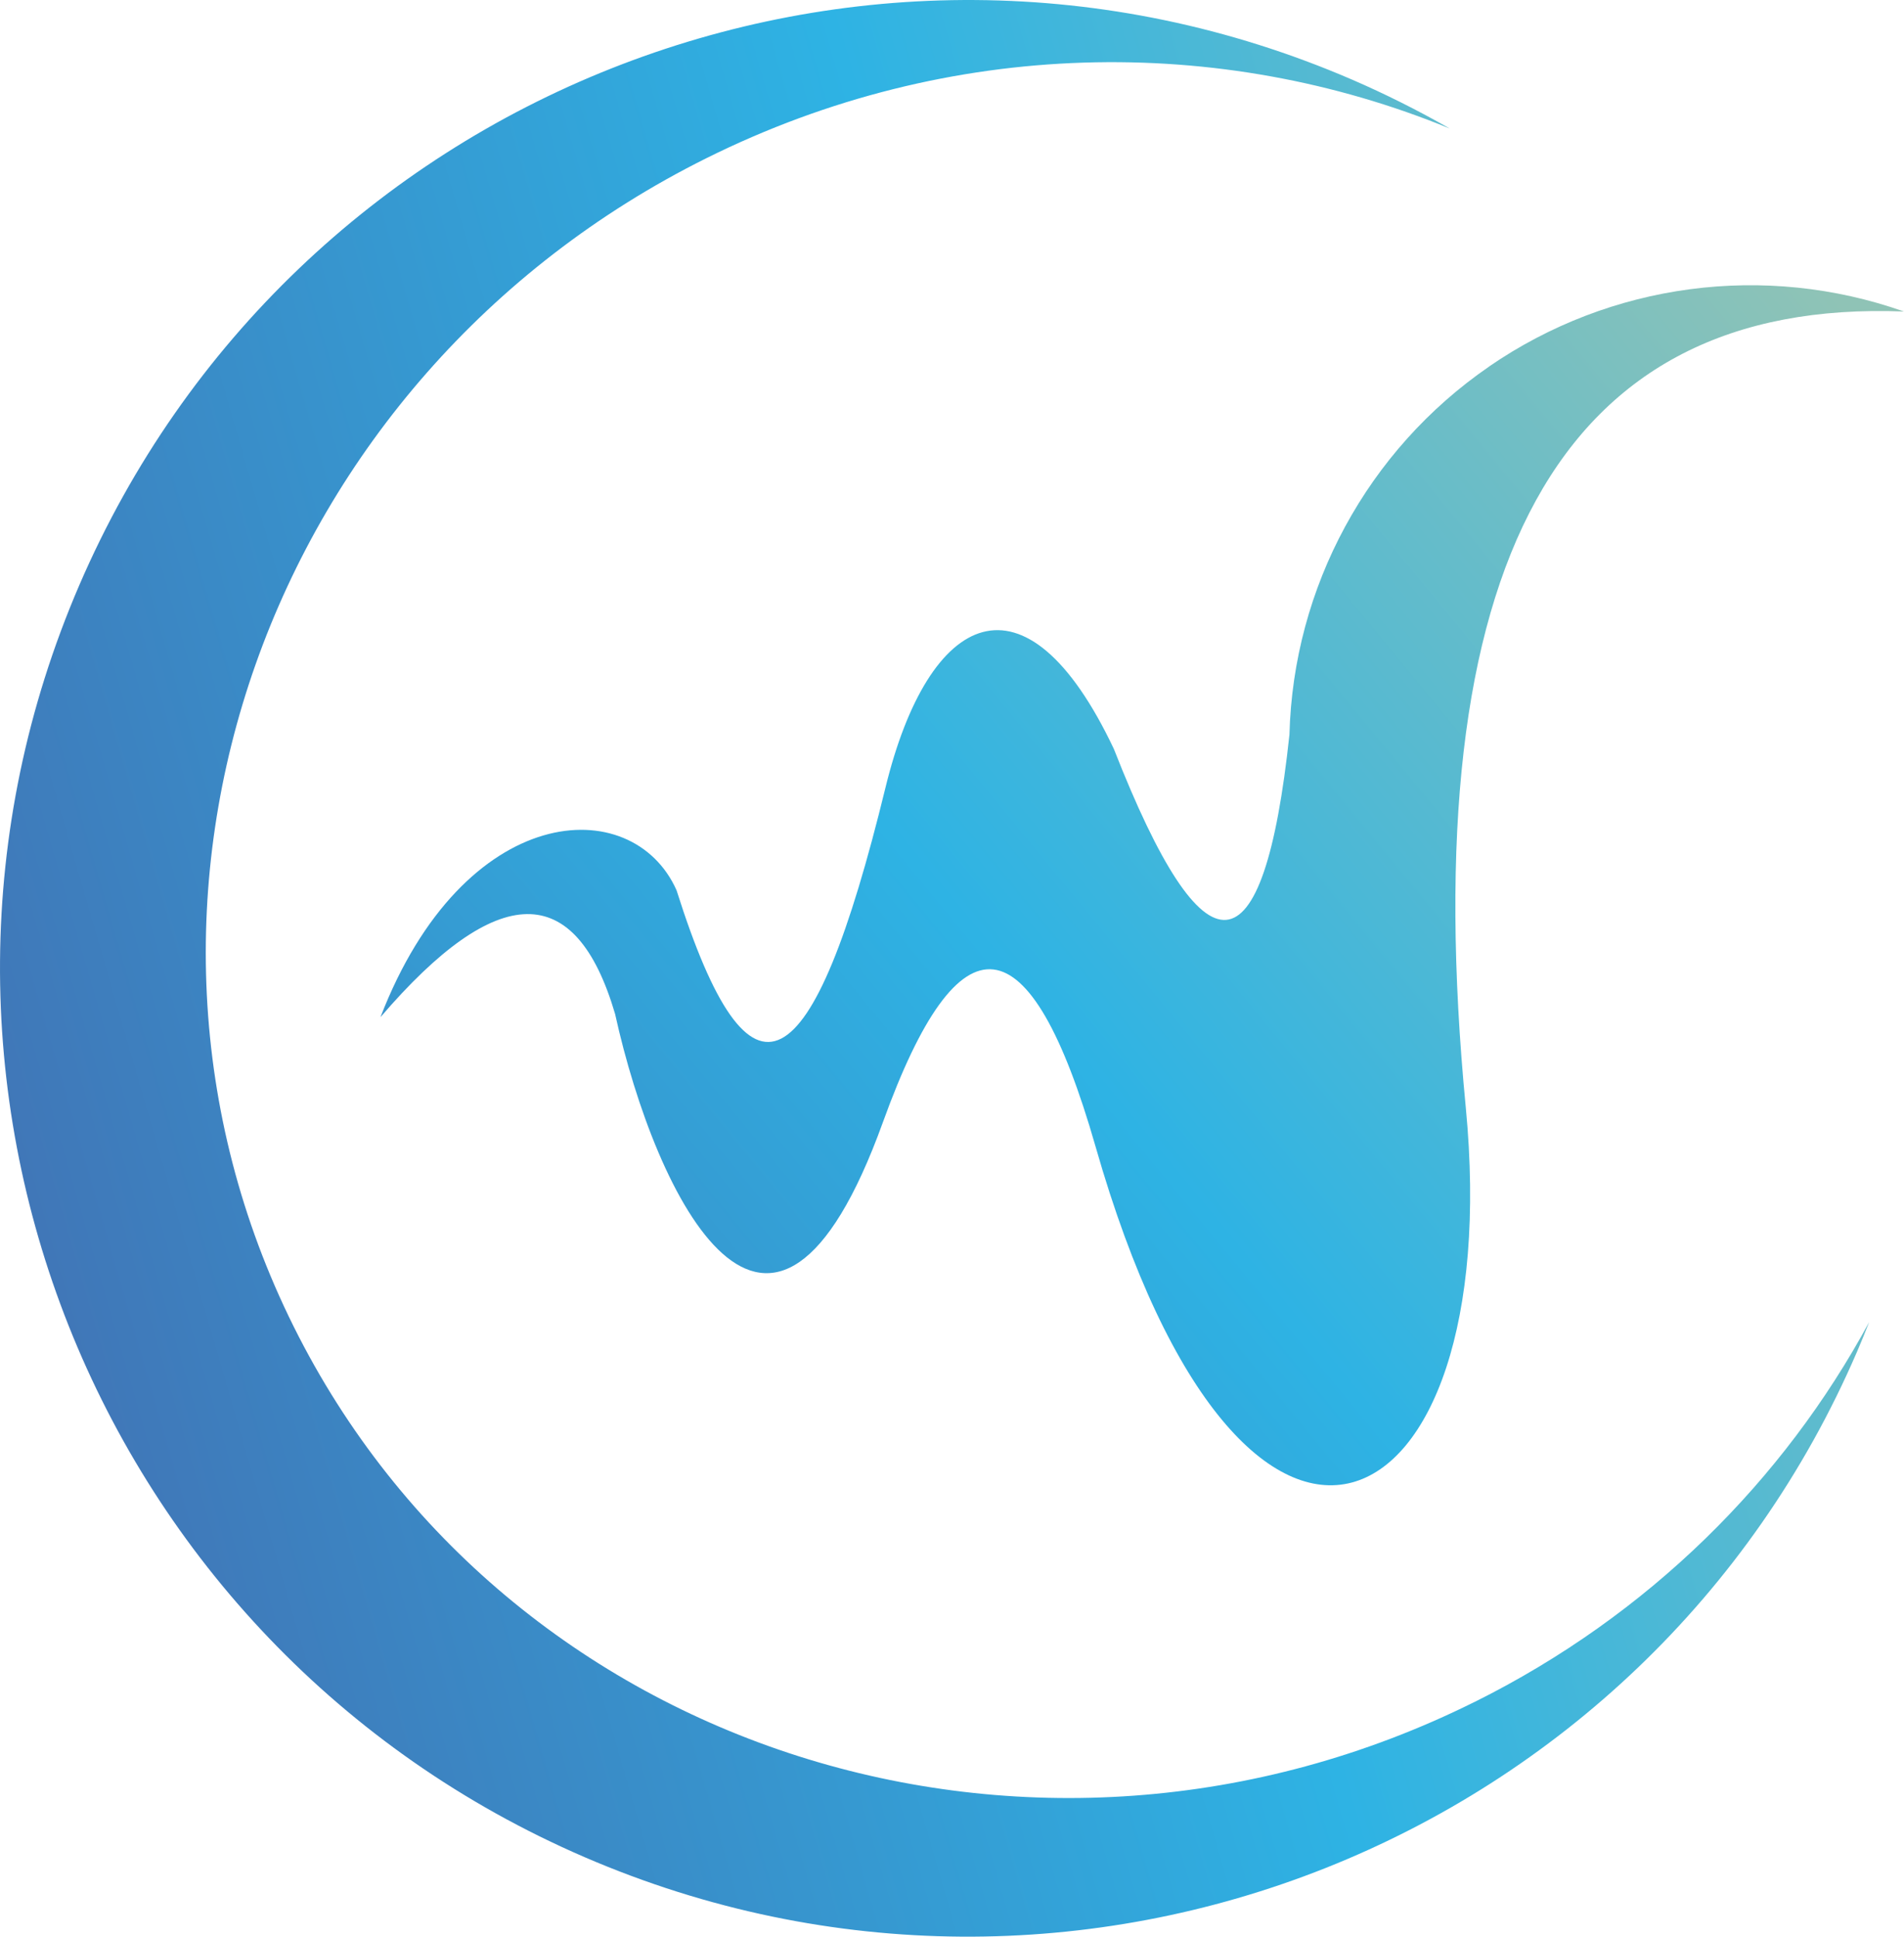
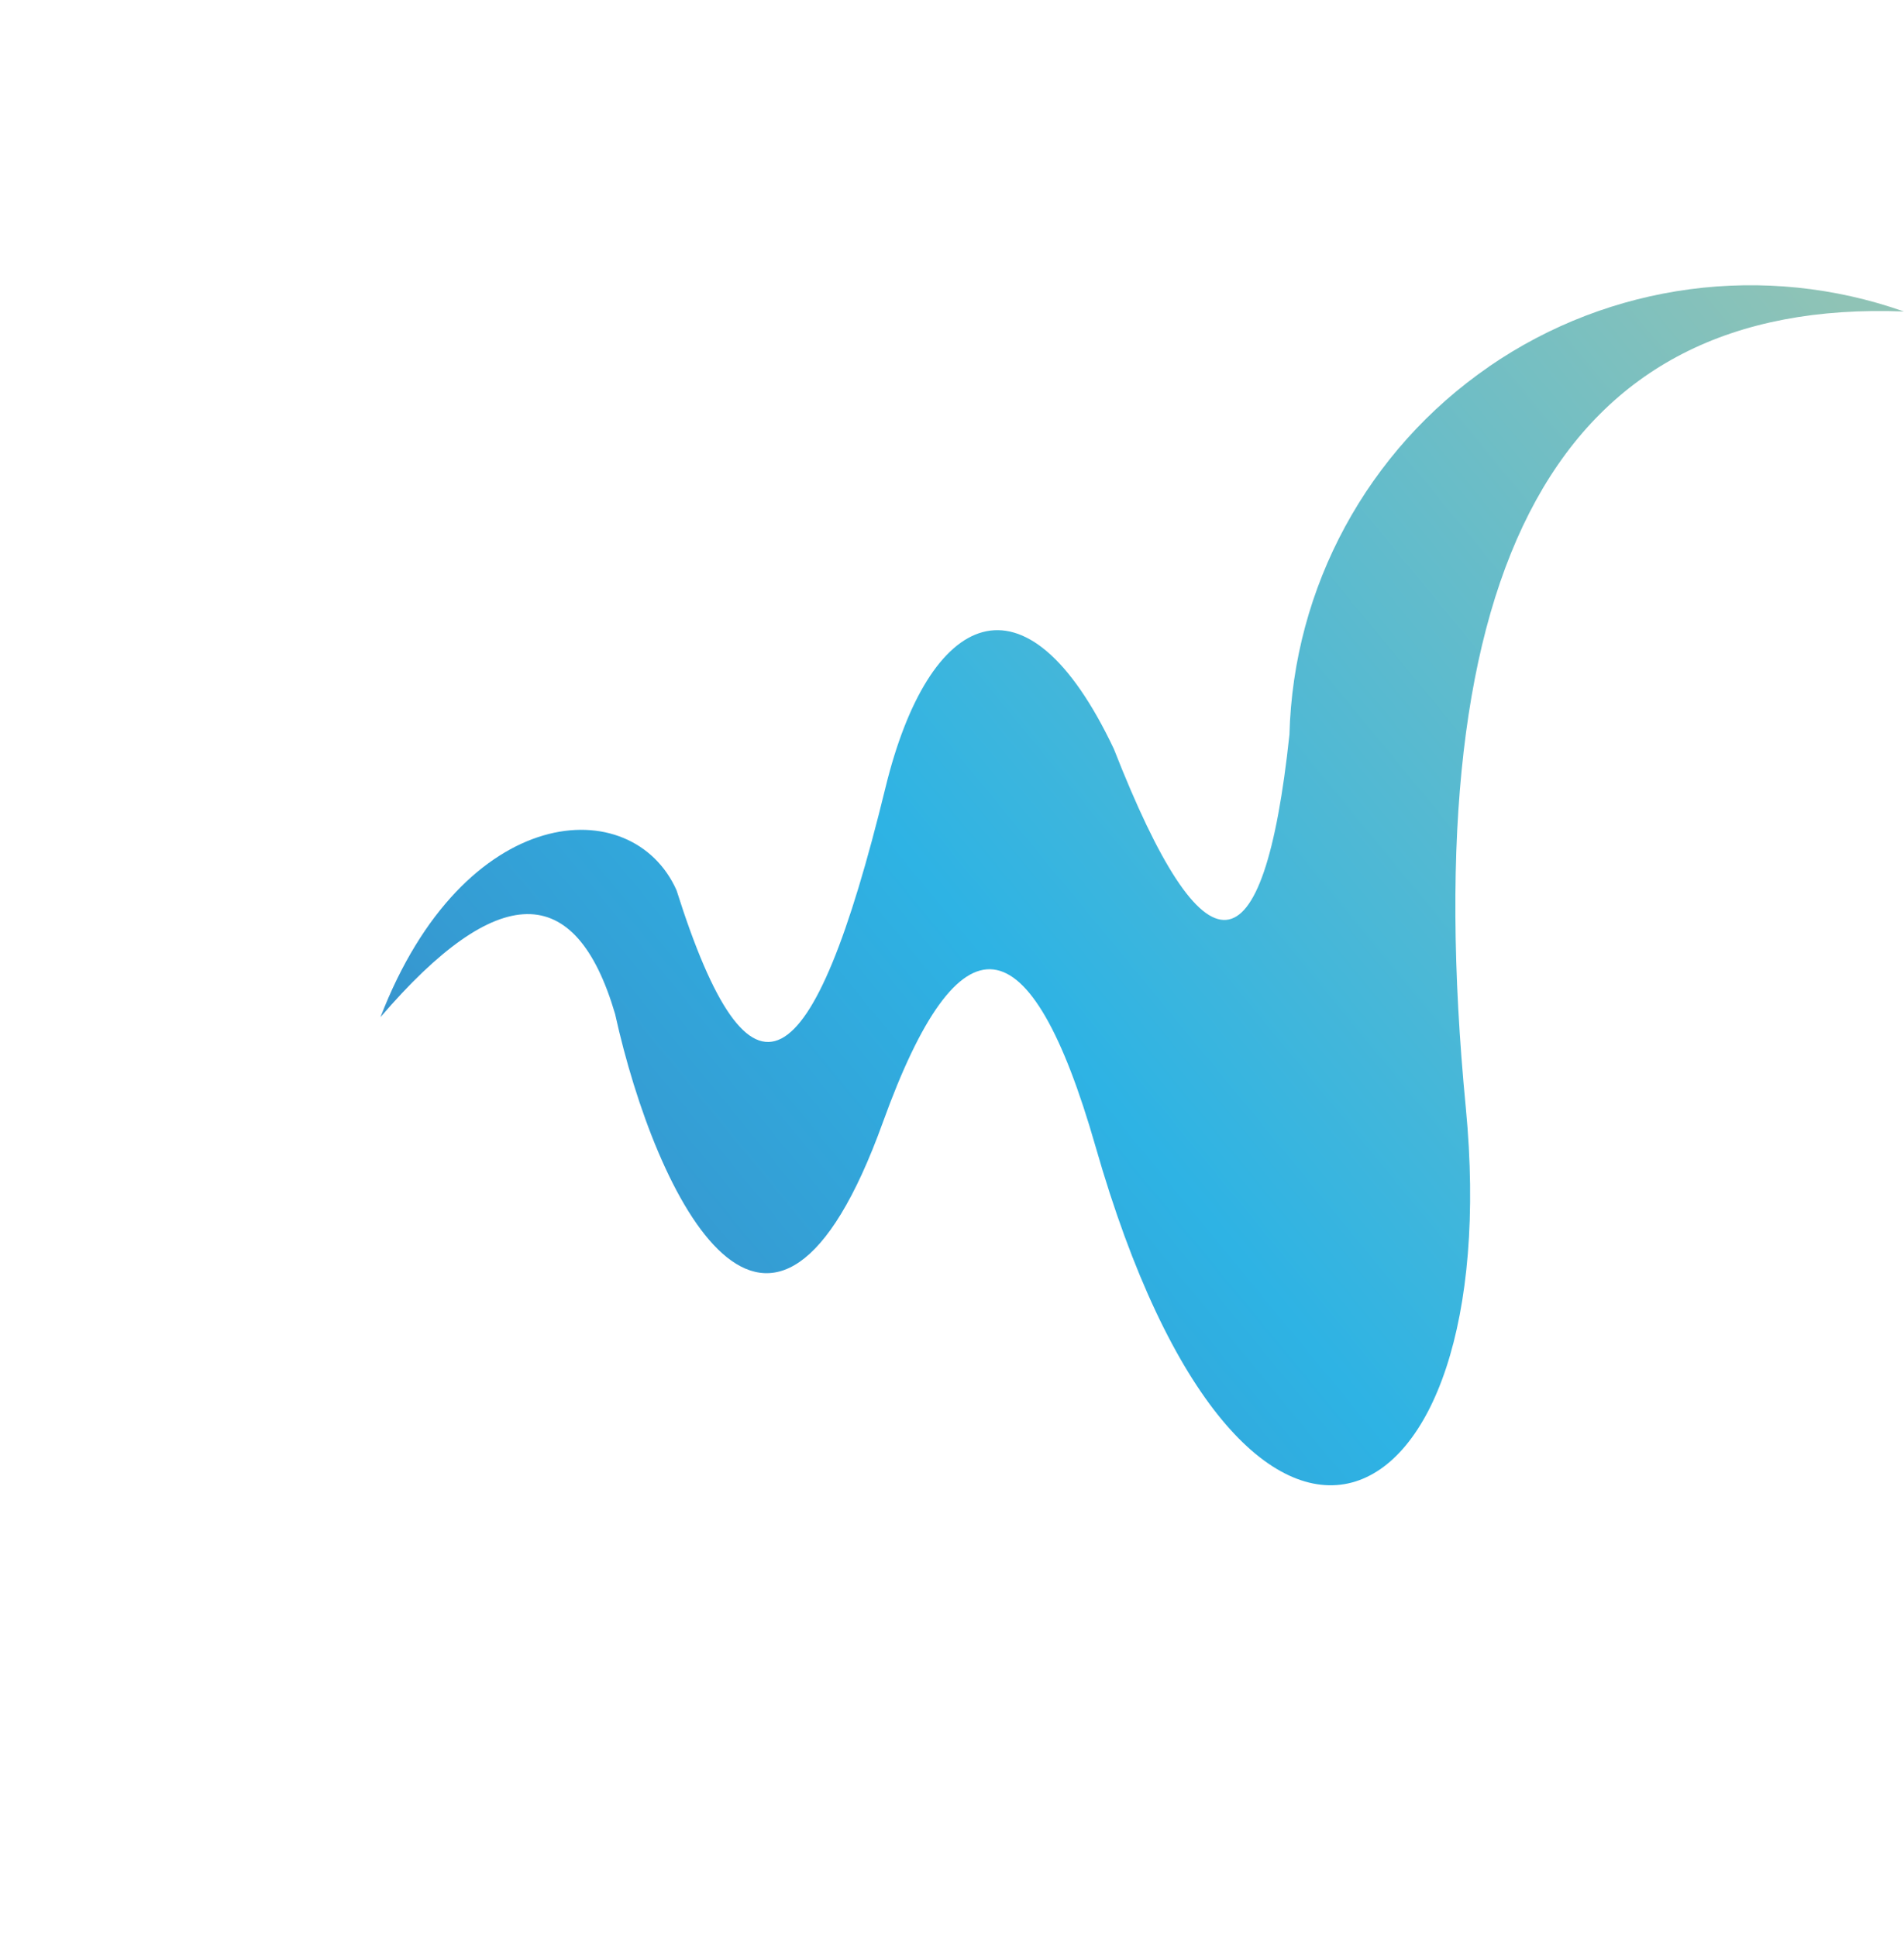
<svg xmlns="http://www.w3.org/2000/svg" xmlns:xlink="http://www.w3.org/1999/xlink" id="Layer_1" data-name="Layer 1" viewBox="0 0 611.3 621.7">
  <defs>
    <style>
      .cls-1 {
        fill: url(#linear-gradient-2);
      }

      .cls-1, .cls-2 {
        fill-rule: evenodd;
      }

      .cls-2 {
        fill: url(#linear-gradient);
      }
    </style>
    <linearGradient id="linear-gradient" x1="-894.64" y1="238.71" x2="-339.32" y2="-218.48" gradientTransform="translate(929.15 532.09) rotate(23.33)" gradientUnits="userSpaceOnUse">
      <stop offset="0" stop-color="#4077b8" />
      <stop offset=".49" stop-color="#2eb3e4" />
      <stop offset="1" stop-color="#8fc3b6" />
    </linearGradient>
    <linearGradient id="linear-gradient-2" x1="89.64" y1="547.56" x2="609.58" y2="119.49" gradientTransform="matrix(1,0,0,1,0,0)" xlink:href="#linear-gradient" />
  </defs>
-   <path class="cls-2" d="M473.35,546.39c-141.28,70.27-311,16.28-379.08-120.58C26.21,288.94,85.56,121.03,226.84,50.76c78.17-38.88,165.03-39.7,238.58-9.52-10.08-5.76-20.58-11.04-31.49-15.75C276.32-42.48,93.46,30.18,25.49,187.78c-67.97,157.6,4.69,340.46,162.29,408.44,157.6,67.97,340.46-4.69,408.44-162.29,1.37-3.17,2.65-6.34,3.9-9.53-27.41,50.7-70.61,94.07-126.76,122Z" />
  <path class="cls-1" d="M478.07,117.69c-39.03,26.86-62.84,70.77-64.08,118.13-8.31,77.77-27.1,79.31-56.37,4.61-28.33-59.83-59.49-44.36-73.33,12.42-23.42,95.99-43.4,107.82-67.08,32.94-14.16-31.73-68.22-28.75-95.06,40.74,37.56-43.77,62.67-44.11,75.33-1.03,13.12,59.43,50.12,134.08,86,34.72,24.53-67.94,47.28-65.34,68.25,7.81,47.63,166.6,132.14,125.27,118.88-12.46-16.87-174.72,30.03-259.91,140.68-255.57-44.68-15.76-94.2-9.19-133.22,17.67Z" />
</svg>